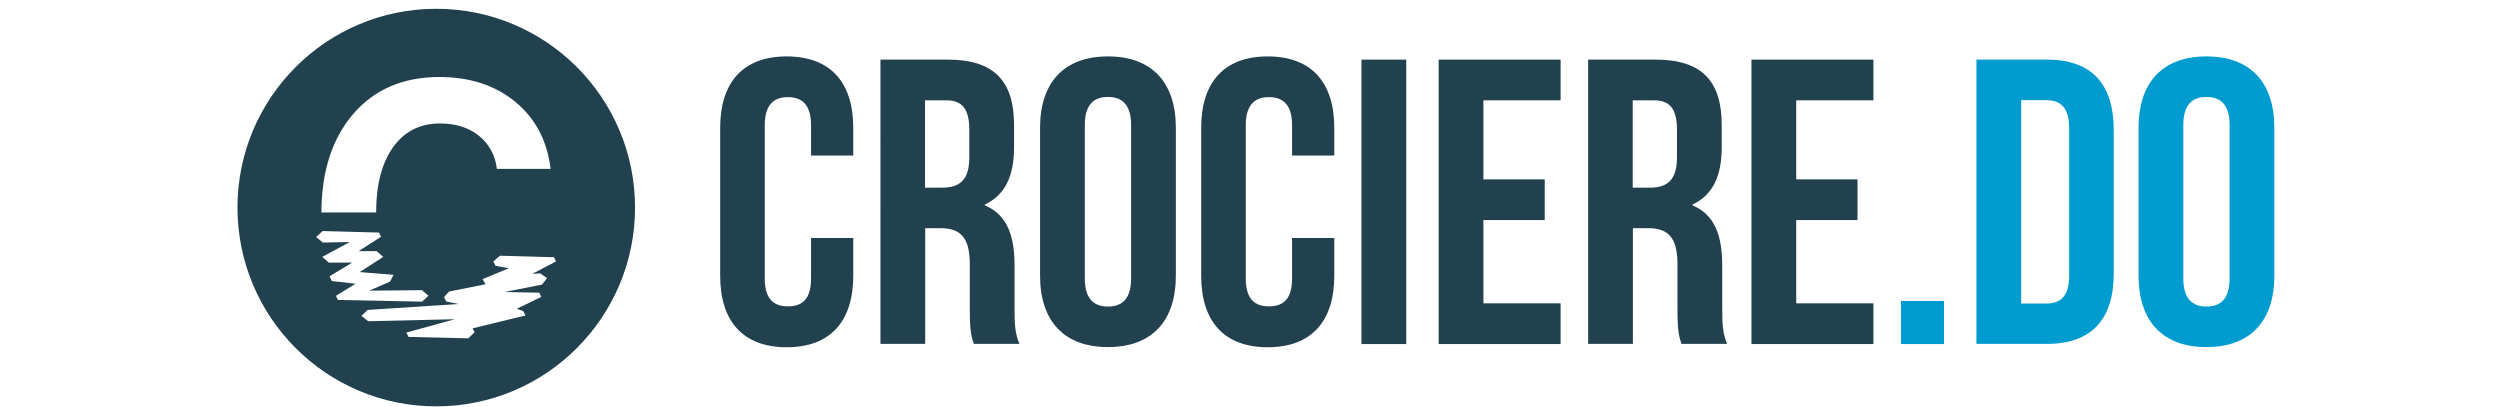
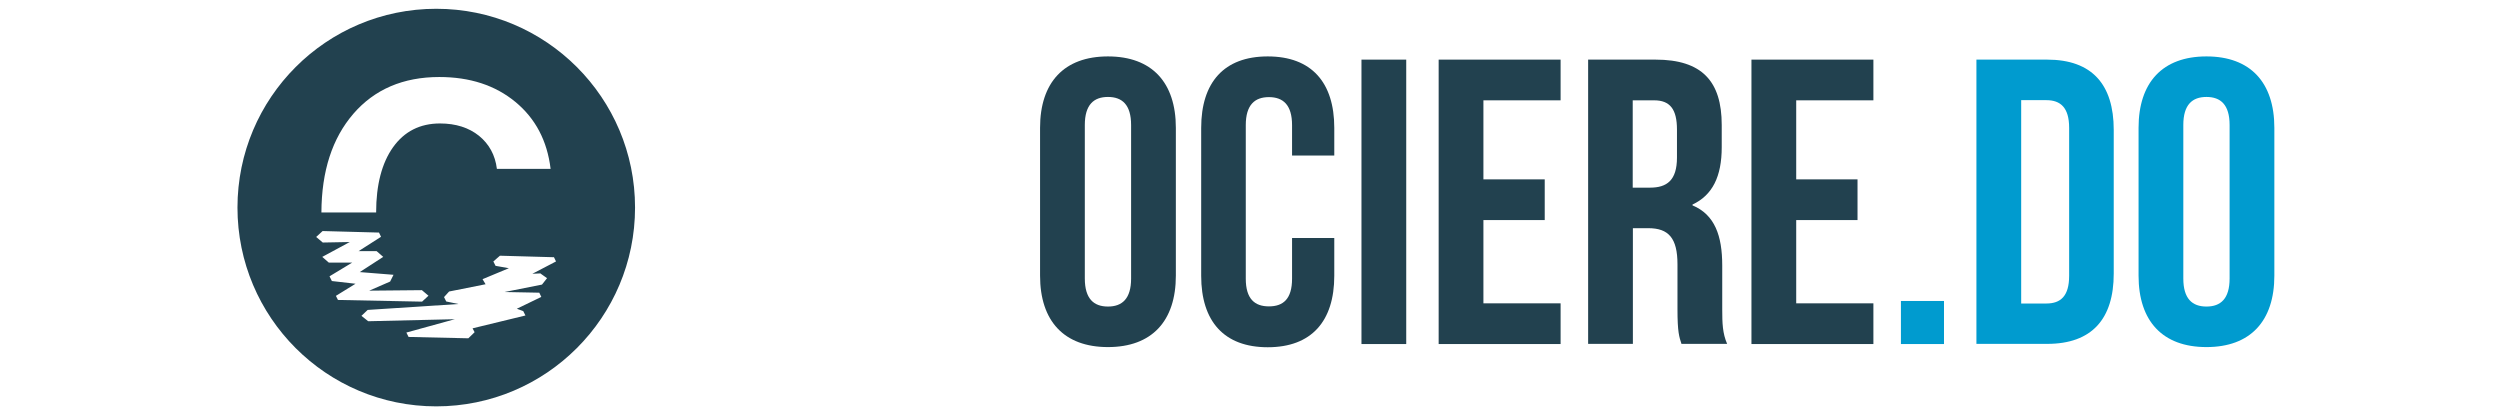
<svg xmlns="http://www.w3.org/2000/svg" id="Calque_1" viewBox="0 0 148.02 24.09">
  <defs>
    <style>.cls-1{fill:#22414f;}.cls-1,.cls-2{stroke-width:0px;}.cls-2{fill:#009bcf;}</style>
  </defs>
  <path class="cls-1" d="m25.83.52c-6.5,0-11.77,5.27-11.77,11.77s5.27,11.77,11.77,11.77,11.77-5.27,11.77-11.77S32.33.52,25.83.52Zm-4.92,6.23c1.26-1.46,2.96-2.19,5.1-2.19,1.81,0,3.31.49,4.5,1.47,1.19.98,1.89,2.3,2.09,3.97h-3.18c-.1-.82-.46-1.47-1.06-1.96-.6-.48-1.37-.73-2.31-.73-1.18,0-2.11.47-2.78,1.41-.66.93-1,2.22-1,3.86h-3.24c.01-2.45.64-4.39,1.89-5.84Zm-1.01,10.76l1.15-.71-1.4-.16-.14-.28,1.34-.81h-1.38l-.39-.34,1.63-.88-1.6.03-.39-.33.38-.35,3.34.09.12.25-1.33.85h1.07l.39.34-1.39.9,2,.16-.2.4-1.24.54,3.12-.03.39.33-.38.35-4.98-.1-.12-.24Zm12.08-1.33l.41.29-.3.38-2.22.44,2.06.04.12.25-1.45.7.38.14.13.26-3.13.76.12.23-.37.36-3.54-.08-.13-.26,2.87-.79-5.13.12-.4-.32.37-.35,5.37-.35-.72-.15-.13-.26.3-.33,2.16-.43-.18-.3,1.56-.65-.79-.14-.13-.26.39-.34,3.2.09.12.25-1.4.73.44-.02Z" />
-   <path class="cls-1" d="m50.52,14.09v2.24c0,2.69-1.35,4.23-3.94,4.23s-3.94-1.54-3.94-4.23V7.57c0-2.69,1.35-4.23,3.94-4.23s3.94,1.54,3.94,4.23v1.64h-2.5v-1.8c0-1.2-.53-1.66-1.37-1.66s-1.37.46-1.37,1.66v9.09c0,1.2.53,1.64,1.37,1.64s1.37-.43,1.37-1.64v-2.41h2.5Z" />
-   <path class="cls-1" d="m57.66,20.37c-.14-.43-.24-.7-.24-2.07v-2.65c0-1.56-.53-2.14-1.73-2.14h-.91v6.85h-2.65V3.53h3.99c2.74,0,3.92,1.27,3.92,3.87v1.32c0,1.73-.55,2.84-1.73,3.39v.05c1.32.55,1.76,1.8,1.76,3.56v2.6c0,.82.02,1.42.29,2.04h-2.69Zm-2.89-14.43v5.17h1.03c.99,0,1.59-.43,1.59-1.78v-1.66c0-1.2-.41-1.73-1.35-1.73h-1.27Z" />
  <path class="cls-1" d="m61.58,7.57c0-2.69,1.42-4.23,4.02-4.23s4.02,1.54,4.02,4.23v8.75c0,2.69-1.42,4.23-4.02,4.23s-4.02-1.54-4.02-4.23V7.57Zm2.65,8.92c0,1.2.53,1.66,1.37,1.66s1.37-.46,1.37-1.66V7.4c0-1.2-.53-1.66-1.37-1.66s-1.37.46-1.37,1.66v9.09Z" />
  <path class="cls-1" d="m79,14.09v2.24c0,2.69-1.35,4.23-3.94,4.23s-3.94-1.54-3.94-4.23V7.57c0-2.69,1.35-4.23,3.94-4.23s3.94,1.54,3.94,4.23v1.64h-2.5v-1.8c0-1.2-.53-1.66-1.37-1.66s-1.37.46-1.37,1.66v9.09c0,1.2.53,1.64,1.37,1.64s1.37-.43,1.37-1.64v-2.41h2.5Z" />
  <path class="cls-1" d="m80.61,3.53h2.65v16.84h-2.65V3.53Z" />
  <path class="cls-1" d="m87.83,10.62h3.63v2.41h-3.63v4.93h4.57v2.41h-7.22V3.53h7.22v2.41h-4.57v4.69Z" />
  <path class="cls-1" d="m99.56,20.37c-.14-.43-.24-.7-.24-2.07v-2.65c0-1.56-.53-2.14-1.73-2.14h-.91v6.85h-2.65V3.53h3.99c2.74,0,3.92,1.27,3.92,3.87v1.32c0,1.73-.55,2.84-1.73,3.39v.05c1.32.55,1.76,1.8,1.76,3.56v2.6c0,.82.02,1.42.29,2.04h-2.69Zm-2.89-14.43v5.17h1.03c.99,0,1.59-.43,1.59-1.78v-1.66c0-1.2-.41-1.73-1.35-1.73h-1.27Z" />
  <path class="cls-1" d="m106.35,10.62h3.63v2.41h-3.63v4.93h4.57v2.41h-7.22V3.53h7.22v2.41h-4.57v4.69Z" />
  <path class="cls-2" d="m115.1,17.82v2.55h-2.55v-2.55h2.55Z" />
  <path class="cls-2" d="m117.02,3.53h4.19c2.65,0,3.94,1.47,3.94,4.16v8.51c0,2.69-1.3,4.16-3.94,4.16h-4.19V3.53Zm2.65,2.41v12.03h1.49c.84,0,1.35-.43,1.35-1.64V7.57c0-1.2-.51-1.64-1.35-1.64h-1.49Z" />
  <path class="cls-2" d="m126.62,7.57c0-2.69,1.42-4.23,4.02-4.23s4.02,1.54,4.02,4.23v8.75c0,2.69-1.42,4.23-4.02,4.23s-4.02-1.54-4.02-4.23V7.57Zm2.65,8.92c0,1.2.53,1.66,1.37,1.66s1.37-.46,1.37-1.66V7.4c0-1.2-.53-1.66-1.37-1.66s-1.37.46-1.37,1.66v9.09Z" />
</svg>